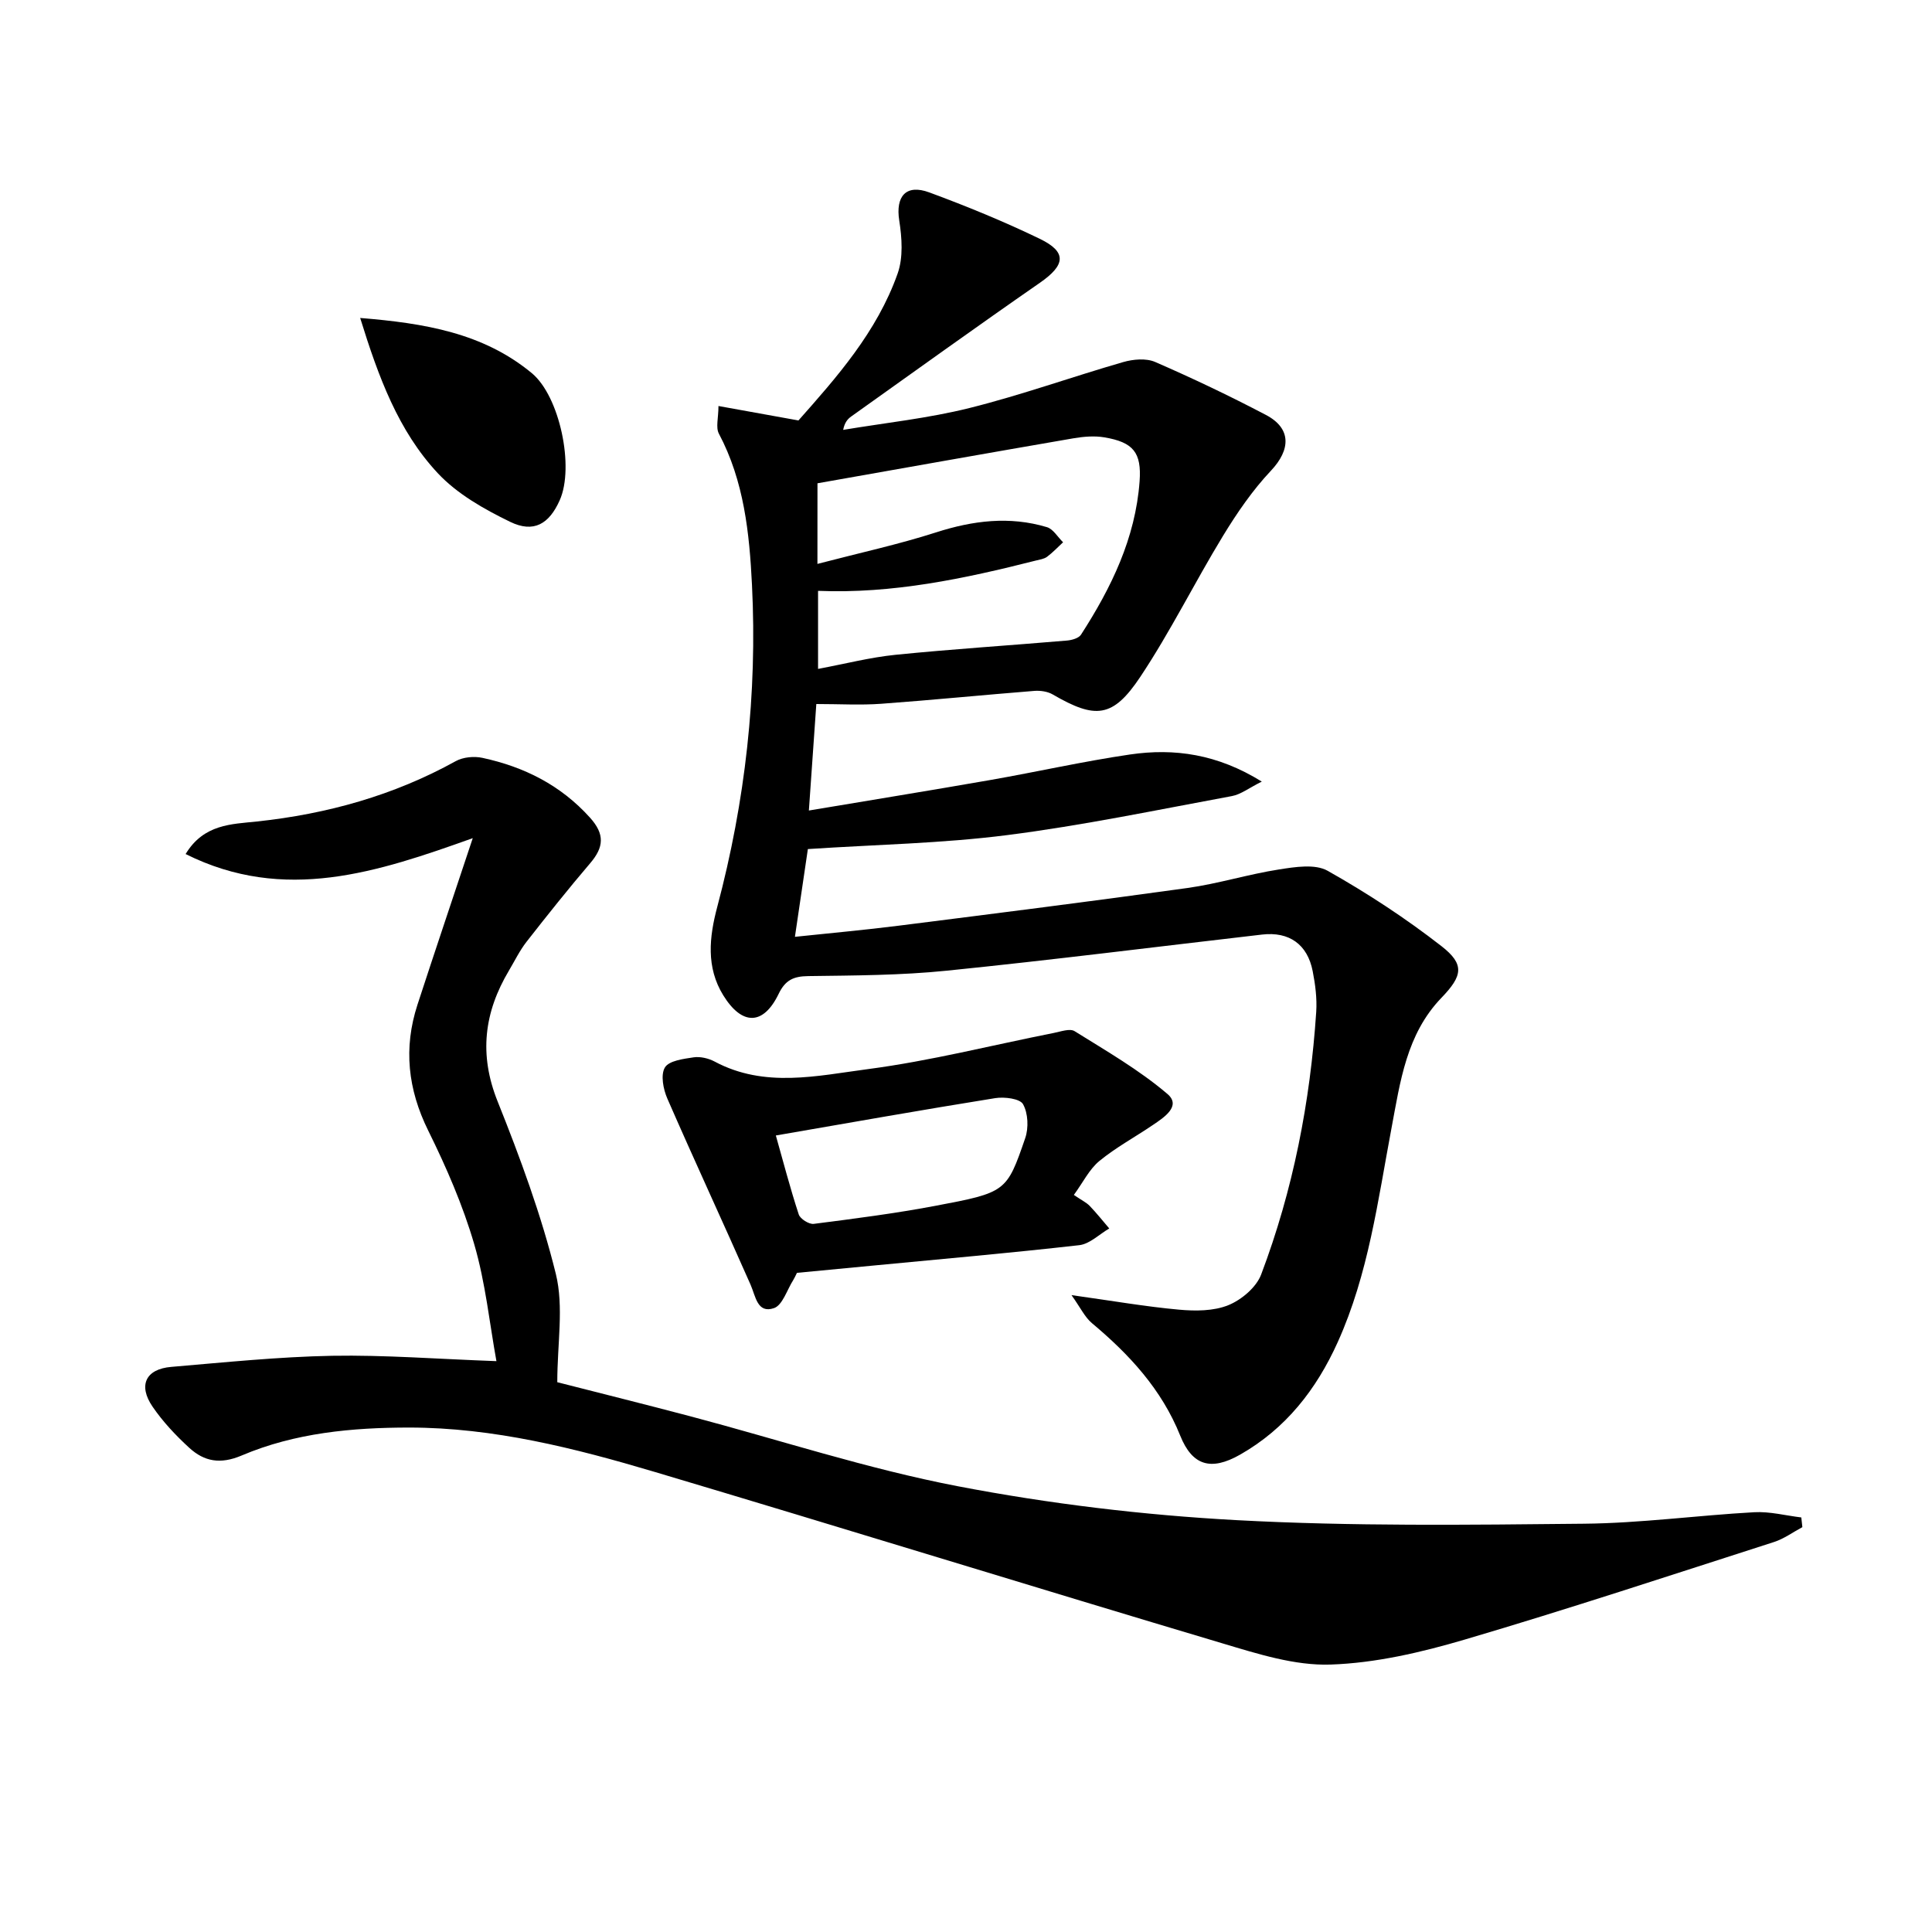
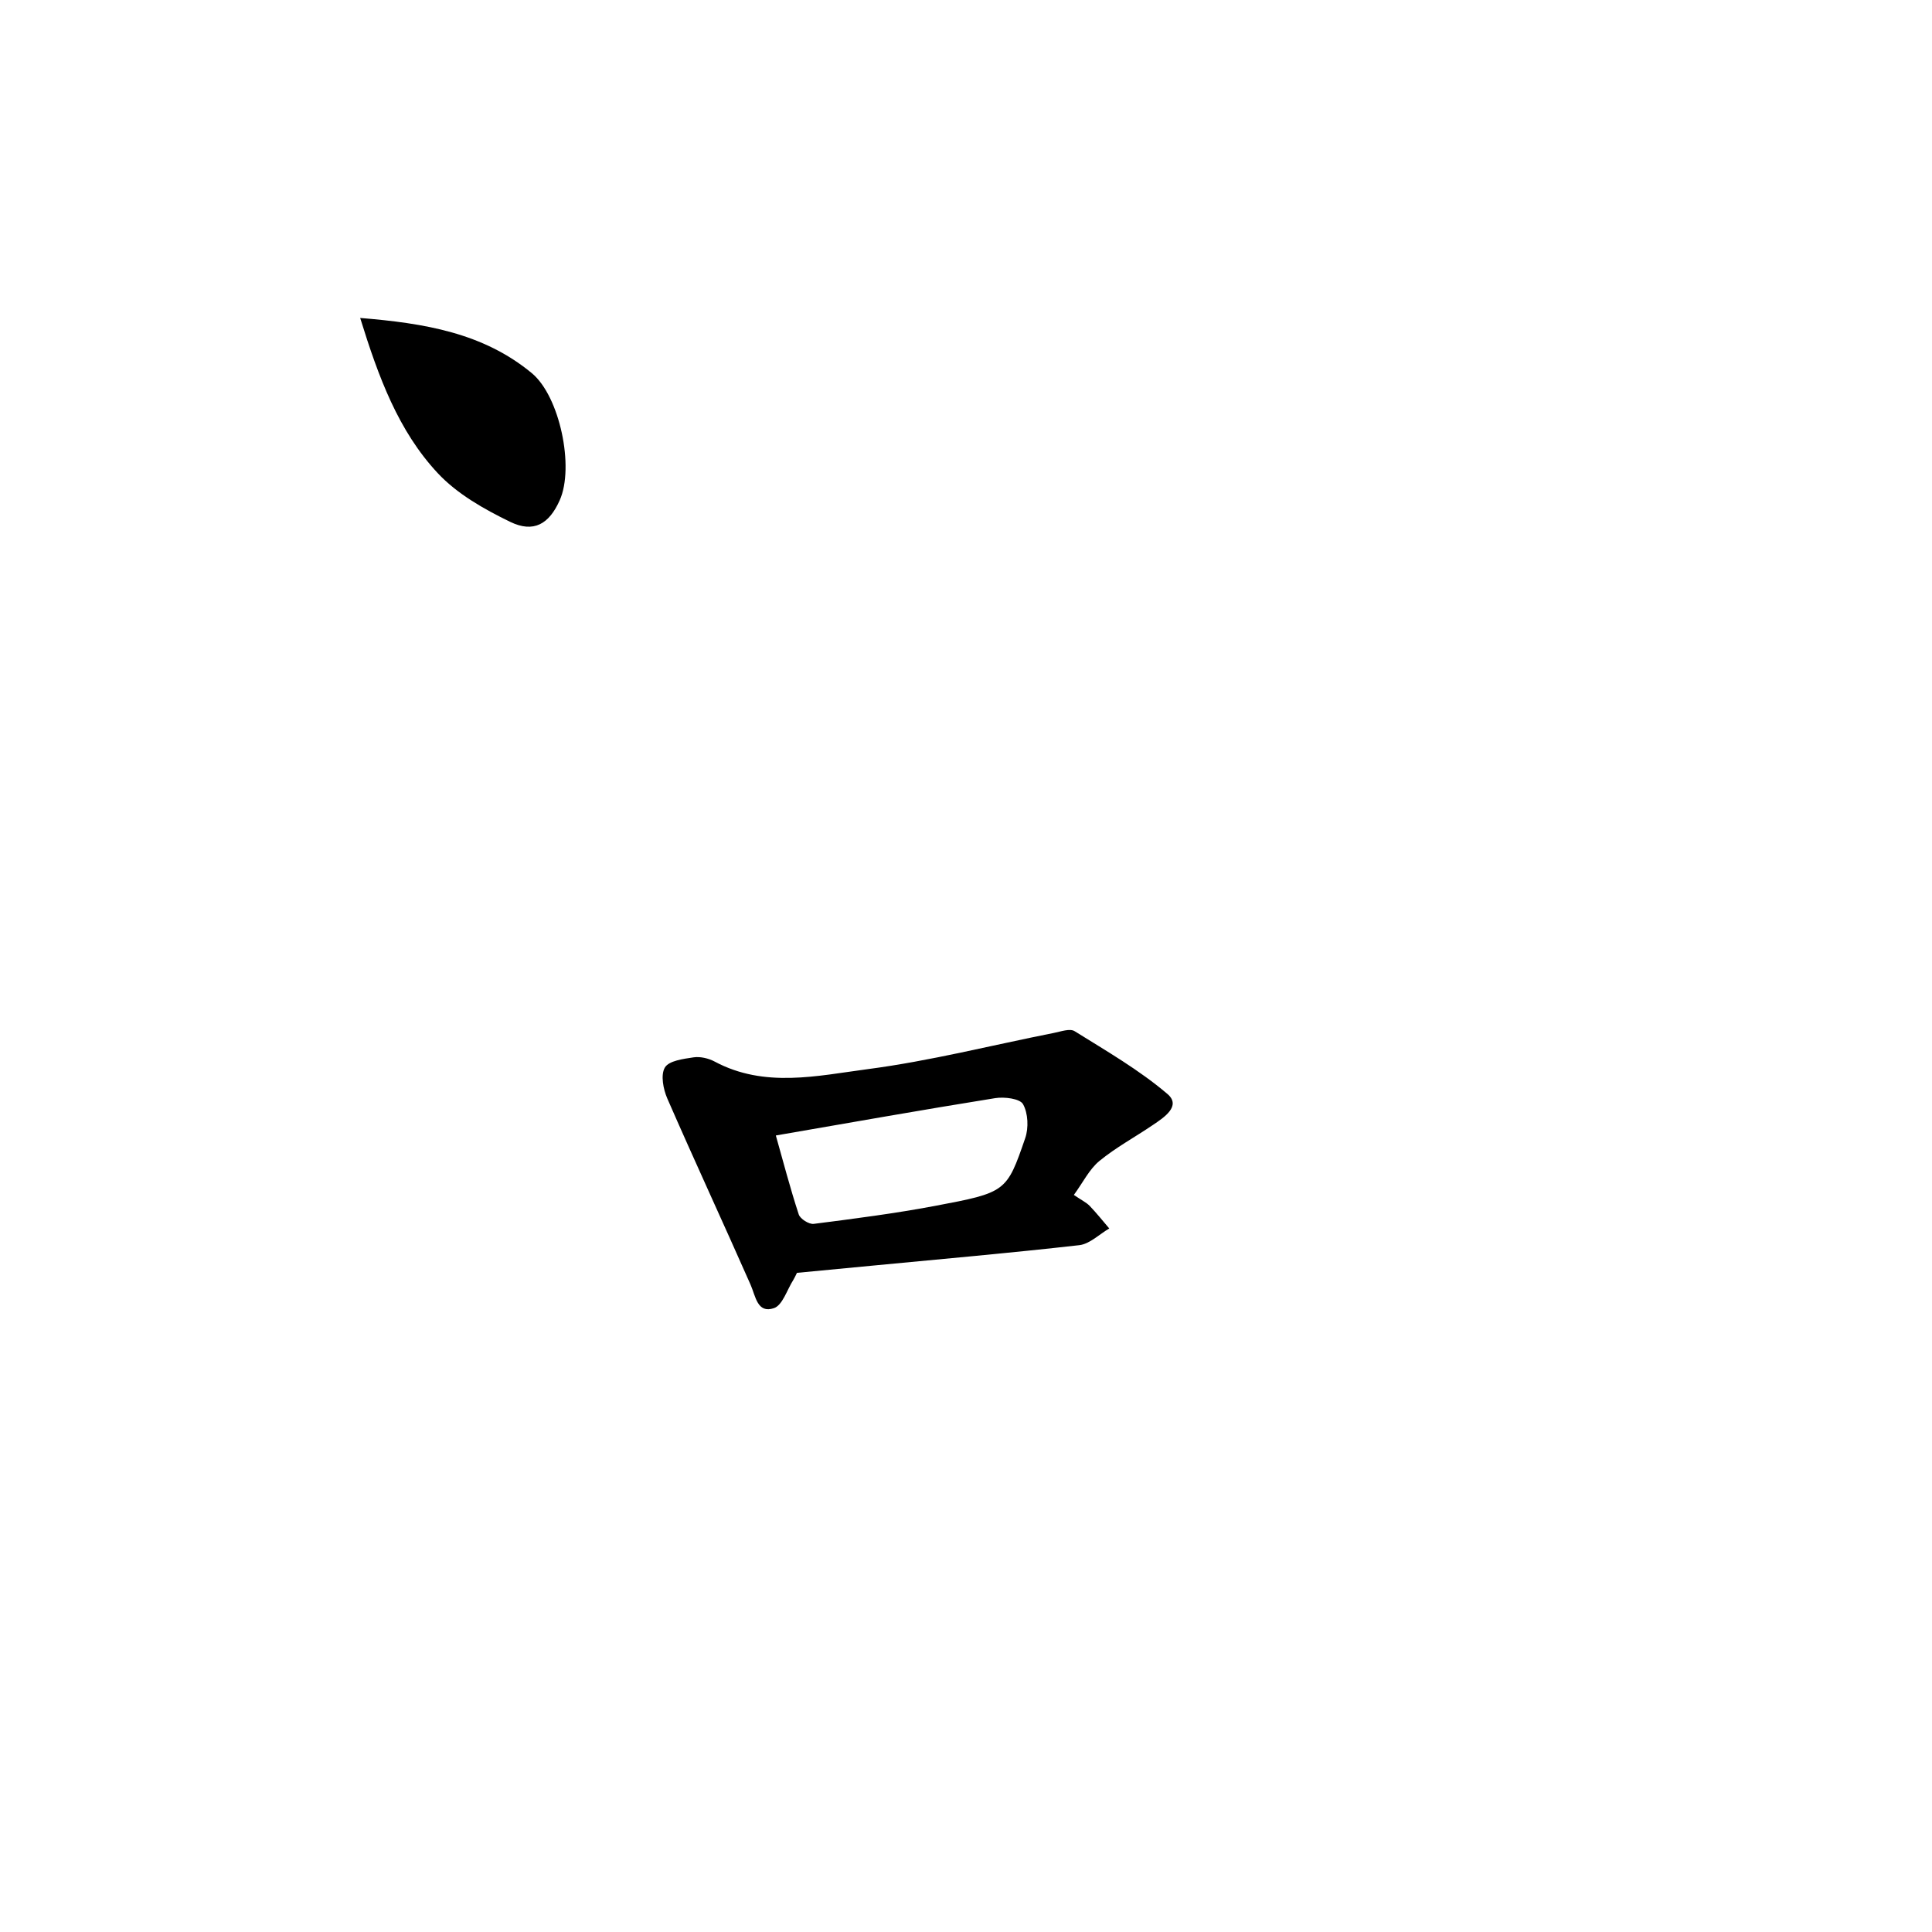
<svg xmlns="http://www.w3.org/2000/svg" enable-background="new 0 0 400 400" viewBox="0 0 400 400">
-   <path d="m148.75 84.06c6.05 1.09 10.91 1.97 16.56 2.99 7.83-8.84 16.26-18.3 20.54-30.43 1.17-3.3.89-7.38.33-10.96-.79-4.99 1.37-7.62 6.23-5.82 7.74 2.86 15.41 6 22.84 9.59 5.72 2.76 5.34 5.45.03 9.13-13.11 9.09-26.06 18.42-39.05 27.67-.76.54-1.37 1.28-1.66 2.77 8.74-1.46 17.61-2.39 26.17-4.53 10.73-2.68 21.18-6.44 31.82-9.51 2.06-.59 4.73-.83 6.6-.02 7.77 3.38 15.44 7.03 22.94 10.97 5.31 2.79 5.13 7.2 1.03 11.55-3.8 4.03-7.02 8.73-9.92 13.49-5.87 9.63-10.88 19.81-17.12 29.18-5.7 8.56-9.31 8.78-18.15 3.64-1.05-.61-2.53-.82-3.77-.73-10.58.84-21.15 1.9-31.74 2.67-4.28.31-8.6.05-13.42.05-.53 7.53-1.02 14.54-1.54 22.05 12.81-2.15 25.21-4.16 37.58-6.32 9.65-1.69 19.22-3.86 28.9-5.28 9.21-1.35 18.12-.08 27.29 5.61-2.62 1.3-4.31 2.65-6.19 3-15.48 2.86-30.93 6.09-46.53 8.08-13.47 1.72-27.13 1.96-41.26 2.89-.82 5.53-1.7 11.53-2.68 18.17 7.46-.79 14.51-1.42 21.52-2.31 19.93-2.52 39.85-5.03 59.75-7.8 6.37-.89 12.59-2.85 18.96-3.84 3.31-.52 7.47-1.19 10.07.28 8.19 4.62 16.14 9.82 23.56 15.6 4.87 3.79 4.36 6.16-.01 10.7-7.26 7.54-8.53 17.39-10.34 27.01-2.82 14.98-4.77 30.18-11.12 44.26-4.42 9.8-10.77 17.95-20.28 23.34-5.94 3.36-9.83 2.29-12.34-3.97-3.85-9.59-10.53-16.8-18.28-23.29-1.47-1.23-2.35-3.17-4.23-5.8 8.58 1.2 15.39 2.39 22.25 3.01 3.39.31 7.18.31 10.23-.93 2.73-1.11 5.79-3.7 6.79-6.35 6.62-17.5 10.16-35.72 11.4-54.38.18-2.78-.19-5.66-.73-8.41-1.08-5.56-4.87-8.24-10.47-7.59-21.76 2.51-43.5 5.27-65.3 7.48-9.5.97-19.11.99-28.68 1.12-3.05.04-4.74.82-6.12 3.68-3.16 6.54-7.56 6.61-11.46.31-3.6-5.82-2.91-12.08-1.25-18.32 5.81-21.85 8.31-44.11 7.19-66.66-.53-10.71-1.64-21.5-6.86-31.33-.67-1.29-.08-3.26-.08-5.71zm20.49 32.69c8.72-2.28 16.75-4.02 24.54-6.52 7.66-2.46 15.23-3.41 22.97-1.09 1.31.39 2.24 2.06 3.35 3.13-1.1 1.02-2.13 2.12-3.32 3.01-.63.46-1.53.58-2.33.78-14.78 3.75-29.66 6.9-45.08 6.27v16.16c5.6-1.05 10.78-2.39 16.03-2.92 11.81-1.19 23.67-1.94 35.5-2.95 1.02-.09 2.43-.48 2.91-1.22 6.27-9.71 11.27-19.98 12.13-31.74.44-5.99-1.32-8.1-7.28-9.11-2.06-.35-4.3-.16-6.38.19-17.59 3.03-35.16 6.16-53.03 9.32-.01 4.67-.01 9.76-.01 16.69z" />
-   <path d="m102.78 281.81c-1.42-7.79-2.26-16.22-4.6-24.22-2.36-8.08-5.78-15.94-9.52-23.51-4.23-8.56-5.15-17.09-2.23-26.06 3.65-11.2 7.42-22.36 11.45-34.49-19.66 7.02-38.97 13.52-59.45 3.29 3.76-6.23 9.55-6.18 14.78-6.74 14.54-1.56 28.31-5.39 41.16-12.5 1.52-.84 3.8-1.05 5.53-.67 8.62 1.86 16.18 5.64 22.24 12.36 3.11 3.45 2.89 6.12.06 9.44-4.53 5.31-8.89 10.78-13.19 16.28-1.42 1.82-2.45 3.96-3.64 5.96-5.14 8.64-6.24 17.36-2.35 27.07 4.67 11.67 9.06 23.56 12.06 35.73 1.68 6.83.3 14.41.3 22.42 9.04 2.31 18.32 4.62 27.55 7.06 18.44 4.88 36.65 10.88 55.33 14.47 19.01 3.65 38.42 5.98 57.76 7.03 23.91 1.29 47.93.98 71.89.74 11.76-.11 23.51-1.73 35.28-2.38 3.22-.18 6.5.69 9.75 1.08.07.67.14 1.34.22 2.01-1.95 1.04-3.8 2.41-5.88 3.08-21.3 6.84-42.55 13.87-64 20.19-9.03 2.66-18.48 4.87-27.81 5.18-7.37.25-15-2.19-22.24-4.35-39.28-11.71-78.44-23.85-117.73-35.55-16.54-4.92-33.34-9.16-50.76-9.17-11.83 0-23.68 1.1-34.69 5.78-4.42 1.88-7.76 1.26-10.87-1.59-2.79-2.56-5.46-5.39-7.59-8.51-3.04-4.44-1.41-7.8 3.87-8.24 11.09-.94 22.2-2.09 33.31-2.3 10.89-.19 21.78.67 34.01 1.11z" />
-   <path d="m222.33 247.4c1.67 1.13 2.6 1.57 3.27 2.26 1.43 1.49 2.72 3.11 4.06 4.68-2.06 1.2-4.04 3.21-6.21 3.46-14.36 1.63-28.77 2.89-43.16 4.27-5.11.49-10.22.98-15.29 1.46-.32.64-.51 1.08-.76 1.48-1.3 2.03-2.22 5.23-4.01 5.83-3.44 1.15-3.77-2.43-4.83-4.85-5.68-12.87-11.6-25.63-17.23-38.53-.85-1.94-1.43-4.92-.51-6.45.85-1.41 3.83-1.78 5.95-2.1 1.38-.2 3.08.2 4.34.87 10.34 5.54 21.24 2.95 31.74 1.57 12.93-1.7 25.66-4.95 38.49-7.49 1.43-.28 3.32-.98 4.3-.37 6.57 4.1 13.36 8.01 19.22 13 2.94 2.5-.71 4.88-3.03 6.44-3.68 2.5-7.65 4.64-11.07 7.45-2.08 1.72-3.36 4.4-5.27 7.02zm-61.7-12.31c1.5 5.3 2.95 10.88 4.74 16.34.3.93 2.13 2.08 3.1 1.96 8.37-1.07 16.76-2.15 25.05-3.71 14.79-2.79 14.9-2.88 18.74-14.04.73-2.12.6-5.15-.45-7.03-.65-1.16-3.87-1.56-5.78-1.25-15.04 2.41-30.05 5.08-45.4 7.73z" />
+   <path d="m222.33 247.4c1.67 1.13 2.6 1.57 3.27 2.26 1.43 1.49 2.72 3.11 4.06 4.68-2.06 1.2-4.04 3.21-6.21 3.46-14.36 1.63-28.77 2.89-43.16 4.27-5.11.49-10.22.98-15.29 1.46-.32.64-.51 1.08-.76 1.48-1.3 2.03-2.22 5.23-4.01 5.83-3.44 1.15-3.77-2.43-4.83-4.85-5.68-12.87-11.6-25.63-17.23-38.53-.85-1.94-1.43-4.92-.51-6.45.85-1.41 3.83-1.78 5.95-2.1 1.38-.2 3.08.2 4.34.87 10.34 5.54 21.24 2.95 31.74 1.57 12.93-1.7 25.66-4.95 38.49-7.49 1.43-.28 3.32-.98 4.3-.37 6.57 4.1 13.36 8.01 19.22 13 2.94 2.5-.71 4.88-3.03 6.44-3.68 2.5-7.65 4.64-11.07 7.45-2.08 1.72-3.36 4.4-5.27 7.02zm-61.7-12.31c1.5 5.3 2.95 10.88 4.74 16.34.3.93 2.13 2.08 3.1 1.96 8.37-1.07 16.76-2.15 25.05-3.71 14.79-2.79 14.9-2.88 18.74-14.04.73-2.12.6-5.15-.45-7.03-.65-1.16-3.87-1.56-5.78-1.25-15.04 2.41-30.05 5.08-45.4 7.73" />
  <path d="m74.57 65.83c13.32 1.09 25.47 3.09 35.54 11.43 5.77 4.78 8.85 19.44 5.77 26.32-2.19 4.91-5.38 6.83-10.26 4.46-5.39-2.62-10.97-5.77-14.99-10.08-8.16-8.74-12.27-19.89-16.06-32.13z" />
</svg>